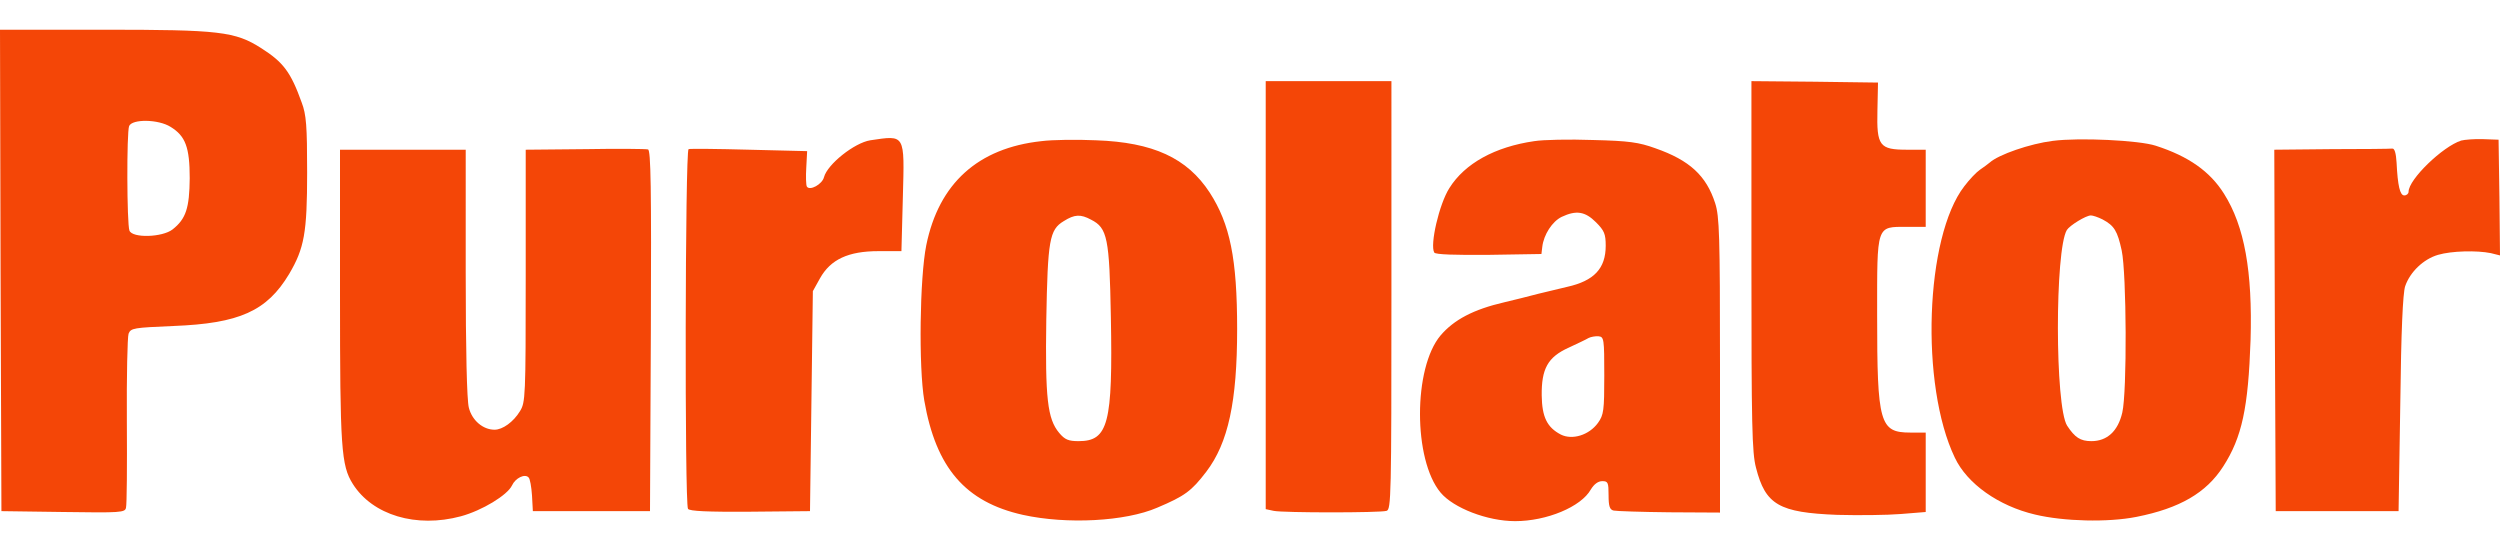
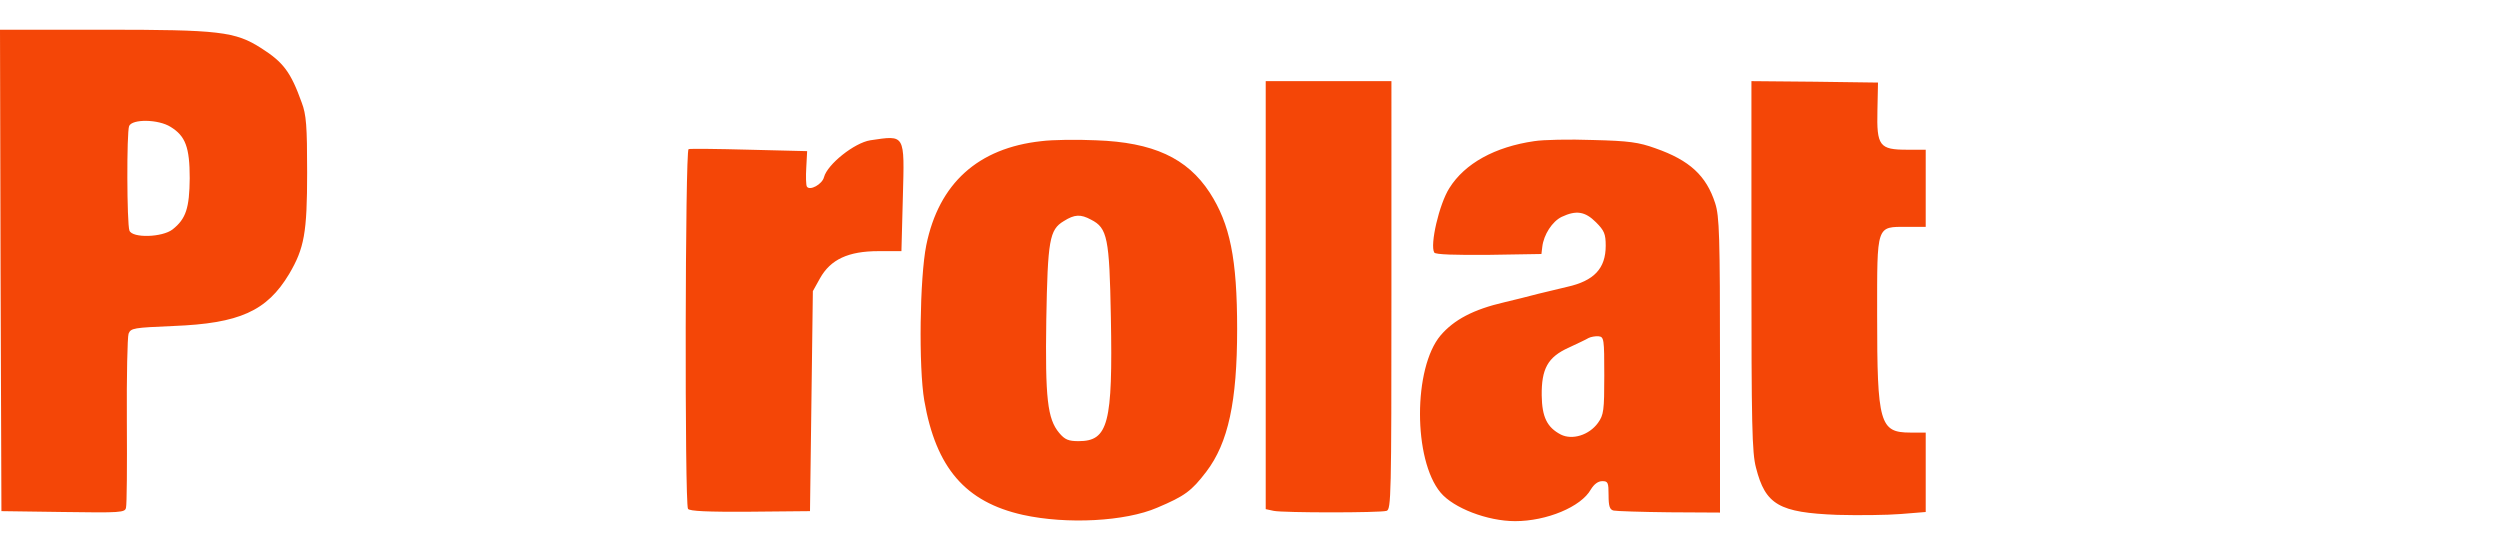
<svg xmlns="http://www.w3.org/2000/svg" height="558" viewBox="11 14 875 174.5" width="2500">
  <g fill="#f44607">
    <path d="M11.2 98.2l.3 84.3 21.6.3c20.1.3 21.7.2 22-1.5.3-1 .4-14.6.3-30.3s.2-29.4.6-30.6c.8-2 1.8-2.1 15.7-2.7 23.1-.9 32.7-5.2 40.5-18.2 5.3-9 6.3-14.4 6.3-35.5 0-16.4-.3-20.3-1.9-24.5-3.8-10.6-6.4-14.1-14.1-19-9.2-5.9-14.7-6.5-55.3-6.5H11zM70.7 48c5.2 3.2 6.7 7.1 6.7 18-.1 10.4-1.3 14.2-6 17.9-3.6 2.8-14.1 3.1-15.1.4-.9-2.4-1-34.4-.1-36.6 1.1-2.5 10.2-2.4 14.5.3zM454 106.9v74.9l2.8.6c3.4.7 37.1.7 39.5 0 1.6-.5 1.7-5 1.7-75.5V32h-44zM624 96.6c0 55.7.2 65.5 1.6 70.7 3.3 13 8.1 15.7 28.4 16.5 7.5.2 17.5.1 22.3-.3l8.7-.7V155h-5.4c-10.7 0-11.6-3.2-11.6-41 0-32-.4-31 10.5-31h6.5V56h-6.5c-9.7 0-10.7-1.3-10.4-13.8l.2-9.7-22.2-.3L624 32zM315.6 52.7c-5.6.9-15 8.4-16.2 12.9-.6 2.5-5 4.9-6 3.3-.3-.5-.4-3.6-.2-6.7l.3-5.7-20.3-.5c-11.1-.3-20.7-.4-21.2-.2-1.2.4-1.4 124-.2 125.9.5.8 6.8 1.1 21.7 1l21-.2.5-38.5.5-38.5 2.5-4.5c3.7-6.6 9.9-9.5 20.5-9.5h8l.5-18.9c.6-22.3.9-21.7-11.4-19.9zM375.5 53c-22.2 2.4-35.9 14.8-40.3 36.4-2.3 11.4-2.7 42.7-.7 54.4 4.1 23.6 14.4 35.5 34.5 40 15.4 3.4 35.9 2.3 47-2.5 9.7-4.1 12-5.8 17.2-12.6 7.7-10.1 10.8-24.6 10.8-49.9 0-24.7-2.5-36.8-9.6-47.8-7.9-12.1-19.8-17.6-39.8-18.3-6.7-.3-15.2-.2-19.1.3zm17.4 27.5c5.7 2.9 6.4 6.4 6.9 34 .7 37.4-.9 43.5-11.3 43.5-3.5 0-4.8-.5-6.8-2.9-4.1-4.9-4.9-12.1-4.5-39.6.5-27.9 1.1-31.5 6.1-34.5 3.8-2.4 5.9-2.5 9.6-.5zM548 53c-13.8 2-24.3 7.8-29.7 16.4-3.6 5.6-6.9 20-5.3 22.6.4.7 7.4.9 19.1.8l18.4-.3.3-2.5c.5-4.3 3.5-8.9 6.8-10.5 5.1-2.4 8.2-1.9 12 1.9 2.9 2.9 3.4 4.1 3.4 8.2 0 8-4.1 12.3-13.5 14.4-2.2.5-6.7 1.6-10 2.4-3.3.9-8.7 2.2-12 3-10.8 2.5-17.6 6.1-22.3 11.6-9.6 11.4-9.6 43.5 0 55 4.5 5.4 16.4 10 26.1 10 11 0 23.1-5 26.5-11.1 1.1-1.8 2.5-2.9 4-2.9 2 0 2.2.5 2.2 4.9 0 3.9.4 5.1 1.8 5.4.9.2 9.7.5 19.5.6l17.7.1v-51.6c0-45.4-.2-52.1-1.7-56.7-3.1-9.6-8.9-15-20.9-19.2-5.8-2.1-9.3-2.6-21.9-2.9-8.2-.3-17.5-.1-20.5.4zm24.5 82c0 12.3-.2 13.8-2.2 16.6-3.1 4.3-9 6.1-13 4.1-4.8-2.5-6.6-6.1-6.7-13.7-.1-9.3 2.1-13.4 9.4-16.7 3-1.4 6.2-2.9 7-3.4.8-.4 2.4-.7 3.5-.6 1.9.2 2 .9 2 13.7z" />
-     <path d="M729.5 52.9c-8 1-19 4.8-22.1 7.6-.6.5-2.2 1.7-3.4 2.5s-3.7 3.4-5.5 5.8c-13.7 17.7-15.5 69.6-3.3 95 4.3 9.1 15.3 16.9 28.1 19.9 10 2.4 25.5 2.8 35.5.8 15.1-3 24.4-8.4 30.3-17.6 6.6-10.2 8.8-20.6 9.6-44.3.7-24-2.1-39.8-9.3-51.2-4.9-7.8-12.4-13.1-23.9-16.8-5.8-1.9-26.7-2.9-36-1.7zm17.4 27.5c4.1 2.2 5.2 4 6.7 10.9 1.7 8.1 1.9 49.4.2 56.7-1.5 6.5-5.3 10-10.8 10-3.9 0-5.8-1.3-8.5-5.4-4.3-6.7-4.3-61.6-.1-68.5 1-1.6 6.7-5.1 8.4-5.1.7 0 2.5.6 4.1 1.4zM872.4 52.8c-6.5 2.1-18.4 13.6-18.4 17.9 0 .7-.7 1.3-1.5 1.3-1.5 0-2.3-3.3-2.7-11.5-.2-3.3-.7-5-1.5-4.9-.7.1-10.3.2-21.3.2l-20 .2.2 63.2.3 63.3h43l.6-37.5c.3-25.7.9-38.7 1.7-41.2 1.7-5 6.4-9.5 11.5-11 4.8-1.4 13.6-1.6 18.5-.6l3.2.8-.2-20.3-.3-20.2-5.5-.2c-3-.1-6.5.2-7.6.5zM215.8 55.8L195 56v44.2c0 42.4-.1 44.2-2 47.3-2.3 3.8-6.1 6.5-8.9 6.5-4.1 0-7.9-3.3-9-7.7-.7-2.6-1.1-20.2-1.1-47.2V56h-44v50.8c0 53.7.4 59.7 4.5 66.2 6.9 10.9 22.2 15.5 37.8 11.3 7.4-2 16.3-7.4 17.9-10.8 1.2-2.6 4.5-4.2 5.8-2.8.5.4 1 3.3 1.2 6.3l.3 5.5h41l.3-63.1c.2-50.1 0-63.3-1-63.5-.7-.2-10.6-.3-22-.1z" />
  </g>
</svg>